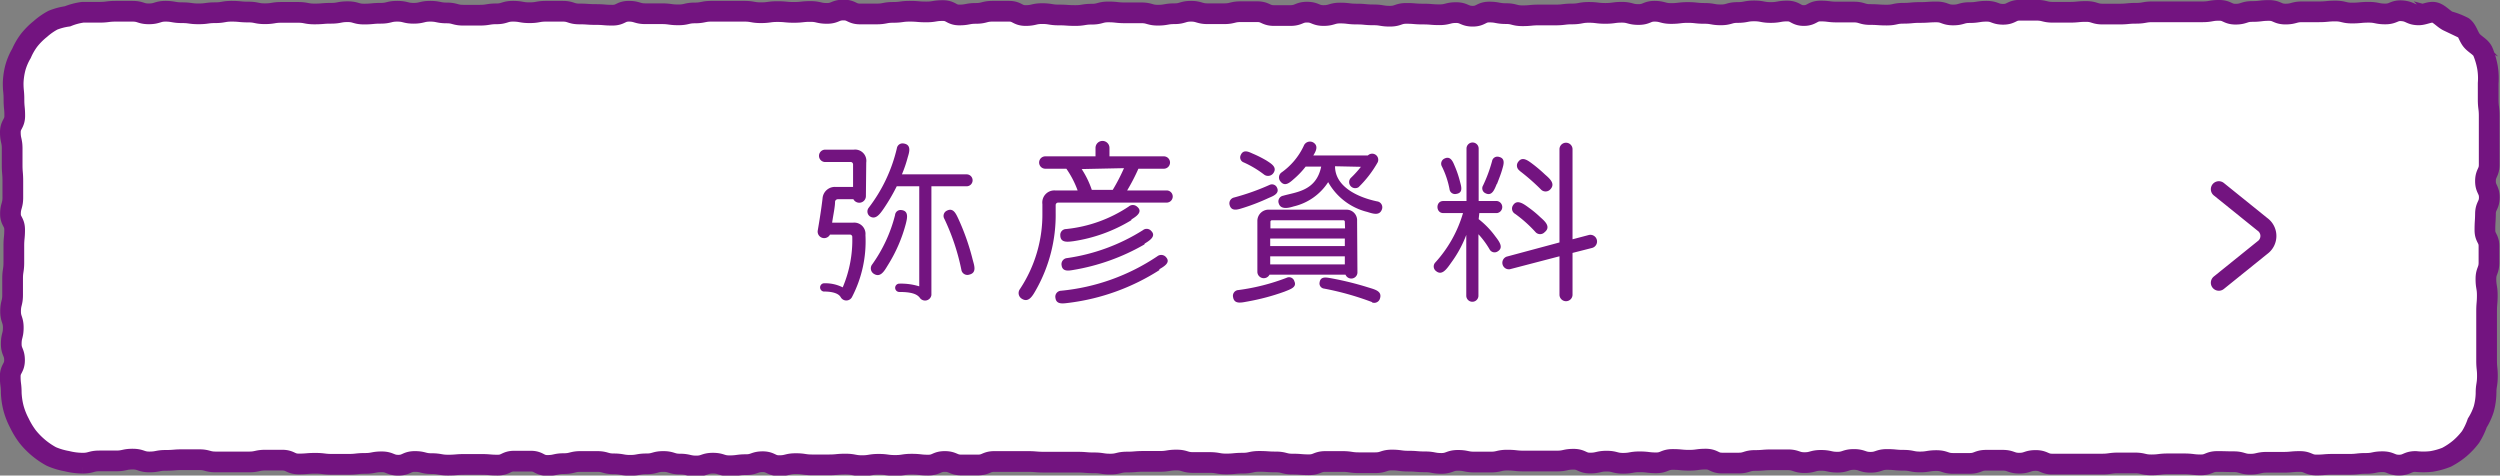
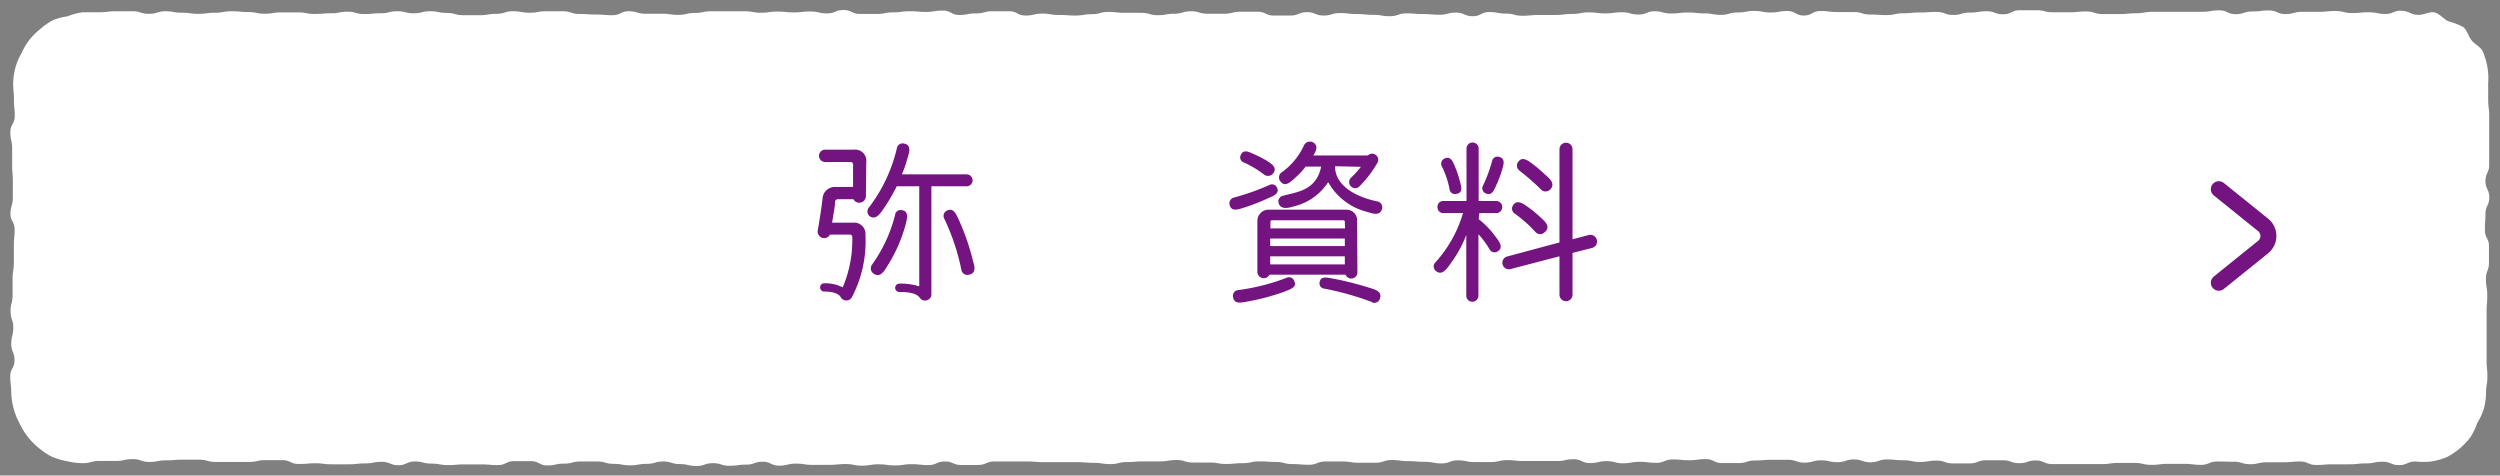
<svg xmlns="http://www.w3.org/2000/svg" width="222.11" height="42.25" viewBox="0 0 222.11 42.25">
  <rect x="0" y="0" width="222.11" height="42.25" fill="#808080" stroke="none" />
  <defs>
    <style>.cls-1{fill:#fff;}.cls-2,.cls-4{fill:none;stroke:#731480;stroke-miterlimit:10;}.cls-2{stroke-width:1.84px;}.cls-3{fill:#731480;}.cls-4{stroke-linecap:round;stroke-width:1.42px;}</style>
  </defs>
  <g id="レイヤー_2" data-name="レイヤー 2">
    <g id="レイヤー_1-2" data-name="レイヤー 1">
      <path class="cls-1" d="M214.89,1.32c.48,0,1-.32,1.42-.21s.79.58,1.21.78a6.56,6.56,0,0,1,1.32.51c.36.29.46.83.75,1.19s.82.58,1,1A6.67,6.67,0,0,1,221,6a5.93,5.93,0,0,1,.06,1.4c0,.73,0,.73,0,1.45s.09.72.09,1.45,0,.72,0,1.45,0,.72,0,1.44,0,.73,0,1.45-.33.72-.33,1.45.34.73.34,1.45-.33.72-.34,1.45-.05.72-.05,1.45.37.72.36,1.45v1.44c0,.73-.27.73-.27,1.45s.12.73.12,1.45-.06.73-.06,1.45,0,.73,0,1.45,0,.73,0,1.45,0,.73,0,1.46.08.72.07,1.45-.12.73-.12,1.46a5.82,5.82,0,0,1-.2,1.38,5.45,5.45,0,0,1-.58,1.25,6,6,0,0,1-.6,1.25,6.64,6.64,0,0,1-.94,1,6.57,6.57,0,0,1-1.18.79A6.28,6.28,0,0,1,216,41a6.49,6.49,0,0,1-1.39,0c-.74,0-.74.32-1.47.32s-.73-.3-1.47-.3-.73.15-1.47.15-.73.08-1.47.08-.73,0-1.47,0-.73.06-1.46.06-.74-.31-1.47-.31-.74.07-1.47.07-.74,0-1.47,0-.74.17-1.47.17-.74-.22-1.47-.22S197.74,41,197,41s-.74.3-1.47.3-.74-.09-1.47-.09H192.6c-.73,0-.73.09-1.47.09s-.73-.17-1.47-.17-.73,0-1.46,0-.74.1-1.47.1l-1.46,0c-.74,0-.74,0-1.47,0h-1.47c-.73,0-.73-.32-1.47-.32s-.73.24-1.46.24-.74-.26-1.47-.26-.74,0-1.47,0-.74.28-1.47.28-.74,0-1.47,0-.74-.25-1.47-.25-.74.12-1.47.12-.73-.15-1.47-.15-.73-.07-1.46-.07-.74.25-1.47.25-.73-.25-1.47-.25-.73.24-1.46.24-.73-.16-1.47-.16-.73.2-1.46.2-.74-.25-1.47-.25h-1.46c-.74,0-.74.06-1.47.06s-.73.23-1.46.23H153c-.73,0-.73-.35-1.46-.35s-.74.1-1.47.1-.73-.07-1.46-.07-.74.3-1.47.3-.73-.09-1.47-.09-.73.13-1.47.13-.73-.19-1.46-.19-.74.17-1.47.17-.74-.34-1.47-.34-.74.16-1.47.16-.74,0-1.47,0h-1.48c-.73,0-.73-.08-1.47-.08s-.73.17-1.46.17H131c-.74,0-.74-.15-1.47-.15s-.74.27-1.47.27-.73-.14-1.47-.14-.73-.06-1.46-.06-.74-.1-1.47-.1-.73.24-1.47.24-.73,0-1.47,0S120,41,119.23,41s-.74,0-1.47,0-.74.29-1.47.29-.73-.06-1.47-.06-.73-.19-1.47-.19-.74-.05-1.47-.05-.74.16-1.47.16-.74.07-1.47.07-.74-.13-1.48-.13-.73,0-1.47,0-.73-.22-1.46-.22-.74.12-1.47.12-.74,0-1.47,0-.74.06-1.47.06-.74.18-1.47.18-.74-.11-1.47-.11-.73-.06-1.47-.06-.73,0-1.47,0-.74,0-1.47,0S92,41,91.3,41H89.82c-.73,0-.73,0-1.47,0s-.73.31-1.47.31-.73,0-1.47,0S84.68,41,83.94,41s-.73.32-1.47.32-.73-.08-1.47-.08-.73.11-1.47.11-.74-.1-1.47-.1-.74.12-1.47.12-.74-.14-1.48-.14-.73.07-1.47.07-.73,0-1.47,0-.73-.11-1.47-.11-.73.18-1.47.18-.74-.35-1.47-.35-.74.26-1.47.26-.74.1-1.48.1-.73-.23-1.47-.23-.74.25-1.47.25-.74-.17-1.47-.17S59.66,41,58.93,41s-.74.21-1.48.21-.73.13-1.46.13-.74-.13-1.47-.13S53.78,41,53.05,41s-.74,0-1.47,0-.74.19-1.48.19-.73.16-1.47.16-.73-.38-1.47-.38-.73,0-1.47,0-.73.35-1.47.35-.73-.06-1.47-.06H41.28c-.74,0-.74.06-1.47.06s-.74-.13-1.48-.13S37.6,41,36.86,41s-.74.33-1.47.33-.74-.3-1.48-.3-.73.14-1.47.14-.74.08-1.47.08-.74,0-1.48,0-.73-.09-1.47-.09-.74.06-1.48.06-.73-.34-1.47-.34H23.59c-.74,0-.74.16-1.47.16H20.65c-.74,0-.74,0-1.48,0s-.74-.2-1.47-.2-.74,0-1.48,0-.74.06-1.48.06-.73.14-1.47.14-.74-.25-1.48-.25-.74.16-1.48.16-.74,0-1.48,0-.74.2-1.48.2a5.92,5.92,0,0,1-1.41-.18,6.21,6.21,0,0,1-1.37-.41A6.92,6.92,0,0,1,2.46,38.8a7,7,0,0,1-.73-1.2,6.42,6.42,0,0,1-.52-1.3A6.56,6.56,0,0,1,1,34.9c0-.73-.09-.73-.09-1.45s.38-.72.38-1.45S1,31.28,1,30.55s.18-.72.18-1.44-.24-.73-.24-1.45.18-.73.18-1.45,0-.73,0-1.45.11-.72.11-1.45,0-.72,0-1.45.07-.72.07-1.45S.93,19.69.93,19s.21-.73.21-1.45,0-.73,0-1.45-.06-.73-.06-1.45,0-.73,0-1.45-.16-.73-.16-1.45.39-.73.39-1.46-.07-.72-.07-1.45-.07-.73-.07-1.46A6.12,6.12,0,0,1,1.37,6a5.38,5.38,0,0,1,.54-1.26,5.67,5.67,0,0,1,.68-1.17,6.29,6.29,0,0,1,1-1,5.76,5.76,0,0,1,1.12-.78A5.66,5.66,0,0,1,6,1.45a5.6,5.6,0,0,1,1.35-.36c.73,0,.73,0,1.47,0S9.55,1,10.29,1,11,1,11.76,1s.73.23,1.47.23S14,1,14.7,1s.73.13,1.47.13.73.1,1.47.1.74-.1,1.47-.1S19.85,1,20.58,1s.74.07,1.48.07.73.15,1.47.15S24.26,1.1,25,1.1s.73,0,1.47,0,.73.14,1.47.14.73-.06,1.47-.06.73-.14,1.47-.14.73.21,1.47.21.73-.07,1.47-.07S34.55,1,35.29,1s.73.18,1.46.18S37.49,1,38.22,1s.74.15,1.47.15.74.2,1.47.2h1.47c.74,0,.74-.12,1.47-.12S44.84,1,45.57,1s.74.13,1.48.13S47.78,1,48.52,1H50c.73,0,.73.24,1.47.24s.73.05,1.47.05.73.06,1.47.06.73-.35,1.46-.35.74.22,1.47.22H58.8c.73,0,.73.1,1.47.1s.73-.17,1.46-.17S62.47,1,63.2,1s.73,0,1.47,0h1.46c.74,0,.74.13,1.47.13s.73-.1,1.47-.1.73.07,1.46.07.74-.08,1.47-.08.74.17,1.47.17.73-.3,1.47-.3.73.35,1.47.35.73,0,1.47,0,.73-.14,1.47-.14S80.08,1,80.82,1s.73.06,1.47.06S83,.94,83.76.94s.74.39,1.47.39.74-.14,1.48-.14S87.44,1,88.18,1,88.91,1,89.65,1s.73.38,1.47.38.73-.17,1.47-.17.73.12,1.47.12.73.05,1.47.05.73-.12,1.47-.12.73-.2,1.47-.2.73.08,1.47.08.73,0,1.46,0,.74.21,1.47.21.74-.13,1.47-.13.74-.22,1.47-.22.74.22,1.48.22h1.47c.73,0,.73-.18,1.47-.18h1.47c.74,0,.74.34,1.48.34s.73,0,1.47,0,.74-.3,1.47-.3.74.3,1.47.3.74-.22,1.47-.22.74.09,1.48.09.73.07,1.47.07.73.12,1.47.12.73-.25,1.47-.25.73.06,1.47.06.74.06,1.47.06.74-.19,1.47-.19.74.32,1.48.32.74-.37,1.47-.37.74.14,1.48.14.73.19,1.47.19.73-.07,1.47-.07.74,0,1.47,0,.74-.09,1.47-.09.74-.14,1.48-.14.73.09,1.47.09.74-.1,1.47-.1.74.2,1.48.2S146.3,1,147,1s.74.2,1.47.2.74-.09,1.48-.09.73.08,1.47.08.74.13,1.47.13.74-.21,1.48-.21.73-.14,1.47-.14.74.14,1.48.14.73-.13,1.47-.13.74.4,1.47.4.74-.4,1.48-.4.73.09,1.47.09.74,0,1.48,0,.73.22,1.46.22.74.05,1.47.05.74-.16,1.47-.16.74-.07,1.48-.07.73-.05,1.47-.05.74.27,1.48.27.73-.21,1.47-.21S175.76,1,176.5,1s.73.27,1.47.27.74-.36,1.47-.36.74,0,1.48,0,.73.18,1.47.18h1.48c.73,0,.73-.07,1.47-.07s.74.23,1.47.23h1.48c.74,0,.74-.07,1.48-.07s.73-.13,1.47-.13h1.48c.74,0,.74,0,1.47,0s.74,0,1.48,0,.74-.13,1.48-.13.74.34,1.47.34.74-.24,1.48-.24.74-.09,1.48-.09.73.32,1.47.32.74-.2,1.48-.2.74,0,1.48,0,.74-.07,1.47-.07.75.18,1.48.18.74-.07,1.48-.07.74.15,1.48.15.76-.34,1.5-.28S214.15,1.32,214.89,1.32Z" />
-       <path class="cls-2" d="M214.89,1.32c.48,0,1-.32,1.42-.21s.79.58,1.21.78a6.56,6.56,0,0,1,1.32.51c.36.29.46.83.75,1.19s.82.58,1,1A6.67,6.67,0,0,1,221,6a5.93,5.93,0,0,1,.06,1.4c0,.73,0,.73,0,1.45s.09.72.09,1.45,0,.72,0,1.45,0,.72,0,1.44,0,.73,0,1.45-.33.72-.33,1.45.34.73.34,1.45-.33.72-.34,1.45-.05.72-.05,1.45.37.72.36,1.45v1.44c0,.73-.27.73-.27,1.45s.12.73.12,1.45-.06.73-.06,1.45,0,.73,0,1.45,0,.73,0,1.45,0,.73,0,1.46.08.72.07,1.45-.12.73-.12,1.46a5.82,5.82,0,0,1-.2,1.38,5.45,5.45,0,0,1-.58,1.25,6,6,0,0,1-.6,1.25,6.64,6.64,0,0,1-.94,1,6.57,6.57,0,0,1-1.18.79A6.28,6.28,0,0,1,216,41a6.49,6.49,0,0,1-1.39,0c-.74,0-.74.32-1.47.32s-.73-.3-1.47-.3-.73.15-1.47.15-.73.08-1.47.08-.73,0-1.47,0-.73.06-1.46.06-.74-.31-1.47-.31-.74.07-1.47.07-.74,0-1.47,0-.74.17-1.47.17-.74-.22-1.47-.22S197.74,41,197,41s-.74.3-1.47.3-.74-.09-1.47-.09H192.6c-.73,0-.73.09-1.47.09s-.73-.17-1.47-.17-.73,0-1.46,0-.74.1-1.47.1l-1.46,0c-.74,0-.74,0-1.47,0h-1.47c-.73,0-.73-.32-1.47-.32s-.73.24-1.46.24-.74-.26-1.47-.26-.74,0-1.47,0-.74.28-1.47.28-.74,0-1.47,0-.74-.25-1.47-.25-.74.12-1.47.12-.73-.15-1.47-.15-.73-.07-1.46-.07-.74.25-1.47.25-.73-.25-1.47-.25-.73.24-1.46.24-.73-.16-1.47-.16-.73.2-1.46.2-.74-.25-1.47-.25h-1.46c-.74,0-.74.06-1.47.06s-.73.23-1.46.23H153c-.73,0-.73-.35-1.46-.35s-.74.1-1.47.1-.73-.07-1.46-.07-.74.3-1.47.3-.73-.09-1.47-.09-.73.13-1.47.13-.73-.19-1.46-.19-.74.17-1.47.17-.74-.34-1.47-.34-.74.16-1.47.16-.74,0-1.47,0h-1.48c-.73,0-.73-.08-1.47-.08s-.73.17-1.46.17H131c-.74,0-.74-.15-1.47-.15s-.74.27-1.47.27-.73-.14-1.47-.14-.73-.06-1.46-.06-.74-.1-1.47-.1-.73.24-1.47.24-.73,0-1.47,0S120,41,119.23,41s-.74,0-1.47,0-.74.29-1.47.29-.73-.06-1.47-.06-.73-.19-1.47-.19-.74-.05-1.47-.05-.74.16-1.47.16-.74.07-1.47.07-.74-.13-1.48-.13-.73,0-1.47,0-.73-.22-1.46-.22-.74.12-1.47.12-.74,0-1.47,0-.74.06-1.47.06-.74.18-1.47.18-.74-.11-1.47-.11-.73-.06-1.47-.06-.73,0-1.47,0-.74,0-1.47,0S92,41,91.3,41H89.82c-.73,0-.73,0-1.47,0s-.73.31-1.47.31-.73,0-1.47,0S84.68,41,83.94,41s-.73.32-1.47.32-.73-.08-1.47-.08-.73.11-1.47.11-.74-.1-1.47-.1-.74.12-1.47.12-.74-.14-1.48-.14-.73.07-1.47.07-.73,0-1.47,0-.73-.11-1.47-.11-.73.18-1.47.18-.74-.35-1.47-.35-.74.26-1.47.26-.74.1-1.48.1-.73-.23-1.47-.23-.74.25-1.47.25-.74-.17-1.47-.17S59.66,41,58.93,41s-.74.21-1.48.21-.73.13-1.46.13-.74-.13-1.47-.13S53.78,41,53.05,41s-.74,0-1.47,0-.74.19-1.48.19-.73.16-1.47.16-.73-.38-1.47-.38-.73,0-1.47,0-.73.35-1.47.35-.73-.06-1.47-.06H41.28c-.74,0-.74.06-1.47.06s-.74-.13-1.48-.13S37.6,41,36.86,41s-.74.33-1.47.33-.74-.3-1.48-.3-.73.14-1.47.14-.74.08-1.47.08-.74,0-1.48,0-.73-.09-1.47-.09-.74.06-1.48.06-.73-.34-1.47-.34H23.59c-.74,0-.74.16-1.47.16H20.65c-.74,0-.74,0-1.48,0s-.74-.2-1.47-.2-.74,0-1.48,0-.74.06-1.48.06-.73.14-1.47.14-.74-.25-1.48-.25-.74.16-1.48.16-.74,0-1.48,0-.74.2-1.48.2a5.92,5.92,0,0,1-1.41-.18,6.21,6.21,0,0,1-1.37-.41A6.92,6.92,0,0,1,2.46,38.8a7,7,0,0,1-.73-1.2,6.42,6.42,0,0,1-.52-1.3A6.56,6.56,0,0,1,1,34.9c0-.73-.09-.73-.09-1.45s.38-.72.38-1.45S1,31.28,1,30.55s.18-.72.18-1.44-.24-.73-.24-1.45.18-.73.18-1.45,0-.73,0-1.45.11-.72.11-1.45,0-.72,0-1.45.07-.72.07-1.45S.93,19.69.93,19s.21-.73.21-1.45,0-.73,0-1.45-.06-.73-.06-1.45,0-.73,0-1.45-.16-.73-.16-1.45.39-.73.39-1.46-.07-.72-.07-1.45-.07-.73-.07-1.46A6.12,6.12,0,0,1,1.37,6a5.38,5.38,0,0,1,.54-1.26,5.67,5.67,0,0,1,.68-1.17,6.29,6.29,0,0,1,1-1,5.76,5.76,0,0,1,1.12-.78A5.66,5.66,0,0,1,6,1.45a5.6,5.6,0,0,1,1.35-.36c.73,0,.73,0,1.47,0S9.55,1,10.29,1,11,1,11.76,1s.73.23,1.47.23S14,1,14.7,1s.73.13,1.47.13.73.1,1.47.1.74-.1,1.47-.1S19.85,1,20.58,1s.74.07,1.48.07.73.15,1.47.15S24.26,1.1,25,1.1s.73,0,1.47,0,.73.14,1.47.14.73-.06,1.47-.06.73-.14,1.47-.14.73.21,1.47.21.73-.07,1.47-.07S34.55,1,35.29,1s.73.18,1.46.18S37.49,1,38.22,1s.74.15,1.47.15.74.2,1.47.2h1.47c.74,0,.74-.12,1.47-.12S44.84,1,45.57,1s.74.13,1.48.13S47.78,1,48.52,1H50c.73,0,.73.24,1.47.24s.73.05,1.47.05.73.06,1.47.06.73-.35,1.46-.35.74.22,1.47.22H58.8c.73,0,.73.1,1.47.1s.73-.17,1.46-.17S62.47,1,63.2,1s.73,0,1.47,0h1.46c.74,0,.74.13,1.47.13s.73-.1,1.47-.1.73.07,1.46.07.74-.08,1.47-.08.74.17,1.47.17.73-.3,1.47-.3.73.35,1.47.35.73,0,1.47,0,.73-.14,1.47-.14S80.08,1,80.82,1s.73.06,1.47.06S83,.94,83.76.94s.74.39,1.47.39.74-.14,1.48-.14S87.44,1,88.18,1,88.91,1,89.65,1s.73.38,1.47.38.73-.17,1.47-.17.73.12,1.47.12.73.05,1.47.05.73-.12,1.47-.12.73-.2,1.47-.2.73.08,1.47.08.73,0,1.46,0,.74.21,1.47.21.74-.13,1.47-.13.74-.22,1.47-.22.74.22,1.48.22h1.47c.73,0,.73-.18,1.47-.18h1.47c.74,0,.74.34,1.48.34s.73,0,1.47,0,.74-.3,1.47-.3.74.3,1.47.3.74-.22,1.47-.22.74.09,1.48.09.73.07,1.47.07.73.12,1.47.12.73-.25,1.47-.25.73.06,1.47.06.74.06,1.47.06.74-.19,1.47-.19.74.32,1.48.32.74-.37,1.47-.37.74.14,1.48.14.73.19,1.47.19.73-.07,1.47-.07.74,0,1.47,0,.74-.09,1.47-.09.74-.14,1.48-.14.73.09,1.47.09.74-.1,1.47-.1.74.2,1.48.2S146.3,1,147,1s.74.2,1.47.2.74-.09,1.48-.09.73.08,1.47.08.74.13,1.47.13.74-.21,1.48-.21.73-.14,1.47-.14.74.14,1.48.14.73-.13,1.47-.13.74.4,1.47.4.74-.4,1.48-.4.73.09,1.47.09.74,0,1.48,0,.73.22,1.46.22.74.05,1.47.05.74-.16,1.47-.16.74-.07,1.48-.07.73-.05,1.47-.05.74.27,1.48.27.73-.21,1.47-.21S175.76,1,176.5,1s.73.27,1.47.27.74-.36,1.47-.36.74,0,1.48,0,.73.18,1.47.18h1.48c.73,0,.73-.07,1.47-.07s.74.23,1.47.23h1.48c.74,0,.74-.07,1.48-.07s.73-.13,1.47-.13h1.48c.74,0,.74,0,1.47,0s.74,0,1.48,0,.74-.13,1.48-.13.74.34,1.47.34.74-.24,1.48-.24.74-.09,1.48-.09.73.32,1.47.32.74-.2,1.48-.2.74,0,1.48,0,.74-.07,1.47-.07.75.18,1.48.18.74-.07,1.48-.07.74.15,1.48.15.76-.34,1.5-.28S214.15,1.32,214.89,1.32Z" />
      <path class="cls-3" d="M76.93,17.43a.59.59,0,0,1-1.11.27H74.44a.25.25,0,0,0-.25.21c0,.46-.15,1.12-.26,1.87h1.89a1,1,0,0,1,1.07,1.1,10.73,10.73,0,0,1-1.2,5.52.57.57,0,0,1-1,0c-.25-.43-1-.5-1.52-.5a.37.37,0,0,1,0-.73,3.44,3.44,0,0,1,1.7.36,10.75,10.75,0,0,0,.85-4.46.21.21,0,0,0-.21-.23H73.74a.58.58,0,0,1-1.09-.35c.32-1.84.43-2.86.43-2.88a1.1,1.1,0,0,1,1.2-1h1.51v-2a.22.22,0,0,0-.23-.22H73.24a.55.55,0,0,1,0-1.09h2.58a1,1,0,0,1,1.14,1.14Zm5.82-.88v9.66a.57.57,0,0,1-1,.29c-.28-.43-.92-.56-1.85-.56a.37.37,0,0,1,0-.74,5.47,5.47,0,0,1,1.77.24V16.55h-2a16.76,16.76,0,0,1-1.17,2c-.34.49-.71,1-1.22.67a.54.54,0,0,1-.11-.75,13.84,13.84,0,0,0,2.51-5.29.51.51,0,0,1,.61-.43c.75.11.46.87.35,1.25a10.94,10.94,0,0,1-.51,1.49h5.75a.53.53,0,1,1,0,1.06Zm-3.23,2.56a.49.49,0,0,1,.54-.45c.69.06.55.7.42,1.21a13.28,13.28,0,0,1-1.6,3.69c-.31.51-.66,1.16-1.27.75a.57.57,0,0,1-.12-.82A13,13,0,0,0,79.52,19.11Zm4.62-.4c.56-.28.8.3,1,.72a20.57,20.57,0,0,1,1.28,3.65c.14.52.38,1.16-.31,1.32a.54.54,0,0,1-.7-.44,19.52,19.52,0,0,0-1.51-4.52A.51.51,0,0,1,84.14,18.71Z" />
-       <path class="cls-3" d="M94,18a.22.22,0,0,0-.21.23v.67a13.51,13.51,0,0,1-1.73,6.82c-.32.57-.68,1.23-1.31.8a.59.59,0,0,1-.14-.83,12,12,0,0,0,2-6.79v-.77a1.07,1.07,0,0,1,1.13-1.21h2a8.34,8.34,0,0,0-1-1.93H92.87a.55.55,0,0,1,0-1.1h4.46v-.75a.62.62,0,0,1,1.24,0v.75h4.83a.55.55,0,0,1,0,1.1h-2.26a17.46,17.46,0,0,1-1,1.93h3.51a.54.54,0,0,1,0,1.08Zm9,6a19.38,19.38,0,0,1-8,2.9c-.56.07-1.15.18-1.23-.43a.53.53,0,0,1,.5-.64,18.48,18.48,0,0,0,8.55-3.06.56.56,0,0,1,.8.11C104,23.33,103.43,23.67,103,23.92Zm-2.5-4.43a13.86,13.86,0,0,1-5.14,1.86c-.48.06-1.15.17-1.16-.52a.52.52,0,0,1,.51-.56,12.22,12.22,0,0,0,5.57-2,.56.56,0,0,1,.73,0C101.6,18.82,100.92,19.25,100.53,19.49Zm1.17,2.15a18.83,18.83,0,0,1-6.35,2.27c-.36.06-.92.16-1-.4a.54.54,0,0,1,.48-.66,17.17,17.17,0,0,0,6.74-2.48.53.53,0,0,1,.74.07C102.77,21,102.07,21.41,101.7,21.64Zm-5.57-6.7A8,8,0,0,1,97,16.87h1.86a17,17,0,0,0,1-1.93Z" />
      <path class="cls-3" d="M112.71,17.59a18.39,18.39,0,0,1-2.2.86c-.46.14-1.08.4-1.26-.22a.53.53,0,0,1,.38-.68,20.8,20.8,0,0,0,3.16-1.12.49.49,0,0,1,.62.16C113.78,17.19,113.08,17.43,112.71,17.59Zm1.41,8.32a19.89,19.89,0,0,1-3.3.88c-.55.1-1.17.26-1.27-.4a.51.51,0,0,1,.47-.62,18.78,18.78,0,0,0,4.29-1.09A.49.49,0,0,1,115,25C115.24,25.52,114.64,25.7,114.12,25.91Zm-1.8-10.39a9,9,0,0,0-1.82-1.09.47.47,0,0,1-.27-.65c.24-.55.73-.28,1.07-.13a10.12,10.12,0,0,1,1.23.62c.39.26,1,.59.58,1.14A.58.58,0,0,1,112.32,15.52Zm8.28,8.64a.55.55,0,0,1-1.06.24h-6.75a.57.57,0,0,1-1.08-.24V19.63a1,1,0,0,1,1.09-1h6.77a.94.94,0,0,1,1,1Zm-1.12-4.45a.13.13,0,0,0-.15-.14H113a.13.13,0,0,0-.13.14v.58h6.63Zm0,1.48h-6.63v.67h6.63Zm0,1.58h-6.63v.72h6.63Zm-.87-8v0c0,1.78,1.94,2.74,3.73,3.12a.53.53,0,0,1,.44.7c-.2.58-.74.42-1.3.24A5.49,5.49,0,0,1,118,16.18a5,5,0,0,1-3.07,2.16c-.53.17-1.16.27-1.32-.27a.51.51,0,0,1,.39-.68c1.13-.33,2.94-.41,3.38-2.59H116a7.24,7.24,0,0,1-1,1.06c-.37.32-.82.78-1.23.27a.55.55,0,0,1,.06-.79,6,6,0,0,0,2-2.38.59.59,0,0,1,.85-.3c.48.3.23.78,0,1.15h4.85a.54.54,0,0,1,.87.61,9.76,9.76,0,0,1-1.7,2.21.54.54,0,0,1-.7-.81,9,9,0,0,0,.91-1Zm3.29,12.07a25.39,25.39,0,0,0-4.26-1.2.46.46,0,0,1-.4-.56c.09-.58.65-.42,1.12-.34a27.83,27.83,0,0,1,3.18.79c.61.19,1.28.33,1.06,1A.53.53,0,0,1,121.9,26.87Z" />
      <path class="cls-3" d="M131.37,19.47A7.59,7.59,0,0,1,132.85,21c.37.48.75,1,.22,1.33a.5.5,0,0,1-.72-.16,7.65,7.65,0,0,0-1-1.36v5.46a.54.54,0,1,1-1.08,0V20.87a10.25,10.25,0,0,1-1.3,2.41c-.43.61-.85,1.25-1.39.8a.51.51,0,0,1-.07-.75,11.17,11.17,0,0,0,2.47-4.4h-1.76c-.67,0-.69-1.07,0-1.07h2.07V13.2a.54.54,0,0,1,1.08,0v4.66H133a.54.54,0,0,1,0,1.07h-1.57Zm-2-2.24a.49.49,0,0,1-.59-.43,7.76,7.76,0,0,0-.67-2,.5.5,0,0,1,.24-.72c.53-.25.74.31.88.64a9.06,9.06,0,0,1,.48,1.41C129.84,16.61,130,17.14,129.37,17.23Zm3.61-.89c-.2.48-.42,1.12-1,.83a.48.48,0,0,1-.22-.69,12.65,12.65,0,0,0,.8-2.16.48.48,0,0,1,.62-.38c.61.14.39.73.28,1.12S133.2,15.82,133,16.34Zm6.73,6.13v3.71a.58.58,0,0,1-1.16,0V22.77l-4.41,1.15a.58.58,0,0,1-.28-1.12l4.69-1.26V13.26a.58.58,0,0,1,1.16,0v8l1.44-.38a.59.59,0,0,1,.29,1.15ZM134.61,19a.53.53,0,0,1-.18-.77c.35-.54.91-.14,1.41.23a9.23,9.23,0,0,1,1,.83c.37.33,1,.85.39,1.34a.55.55,0,0,1-.8,0A11.52,11.52,0,0,0,134.61,19Zm.4-3.84a.54.54,0,0,1-.11-.8c.38-.5.88-.08,1.37.29a12.88,12.88,0,0,1,1,.86c.44.38.93.82.47,1.31a.57.57,0,0,1-.85,0A18.55,18.55,0,0,0,135,15.17Z" />
      <path class="cls-4" d="M197.13,16.81,201,19.93A1.27,1.27,0,0,1,201,22l-3.87,3.12" />
    </g>
  </g>
</svg>